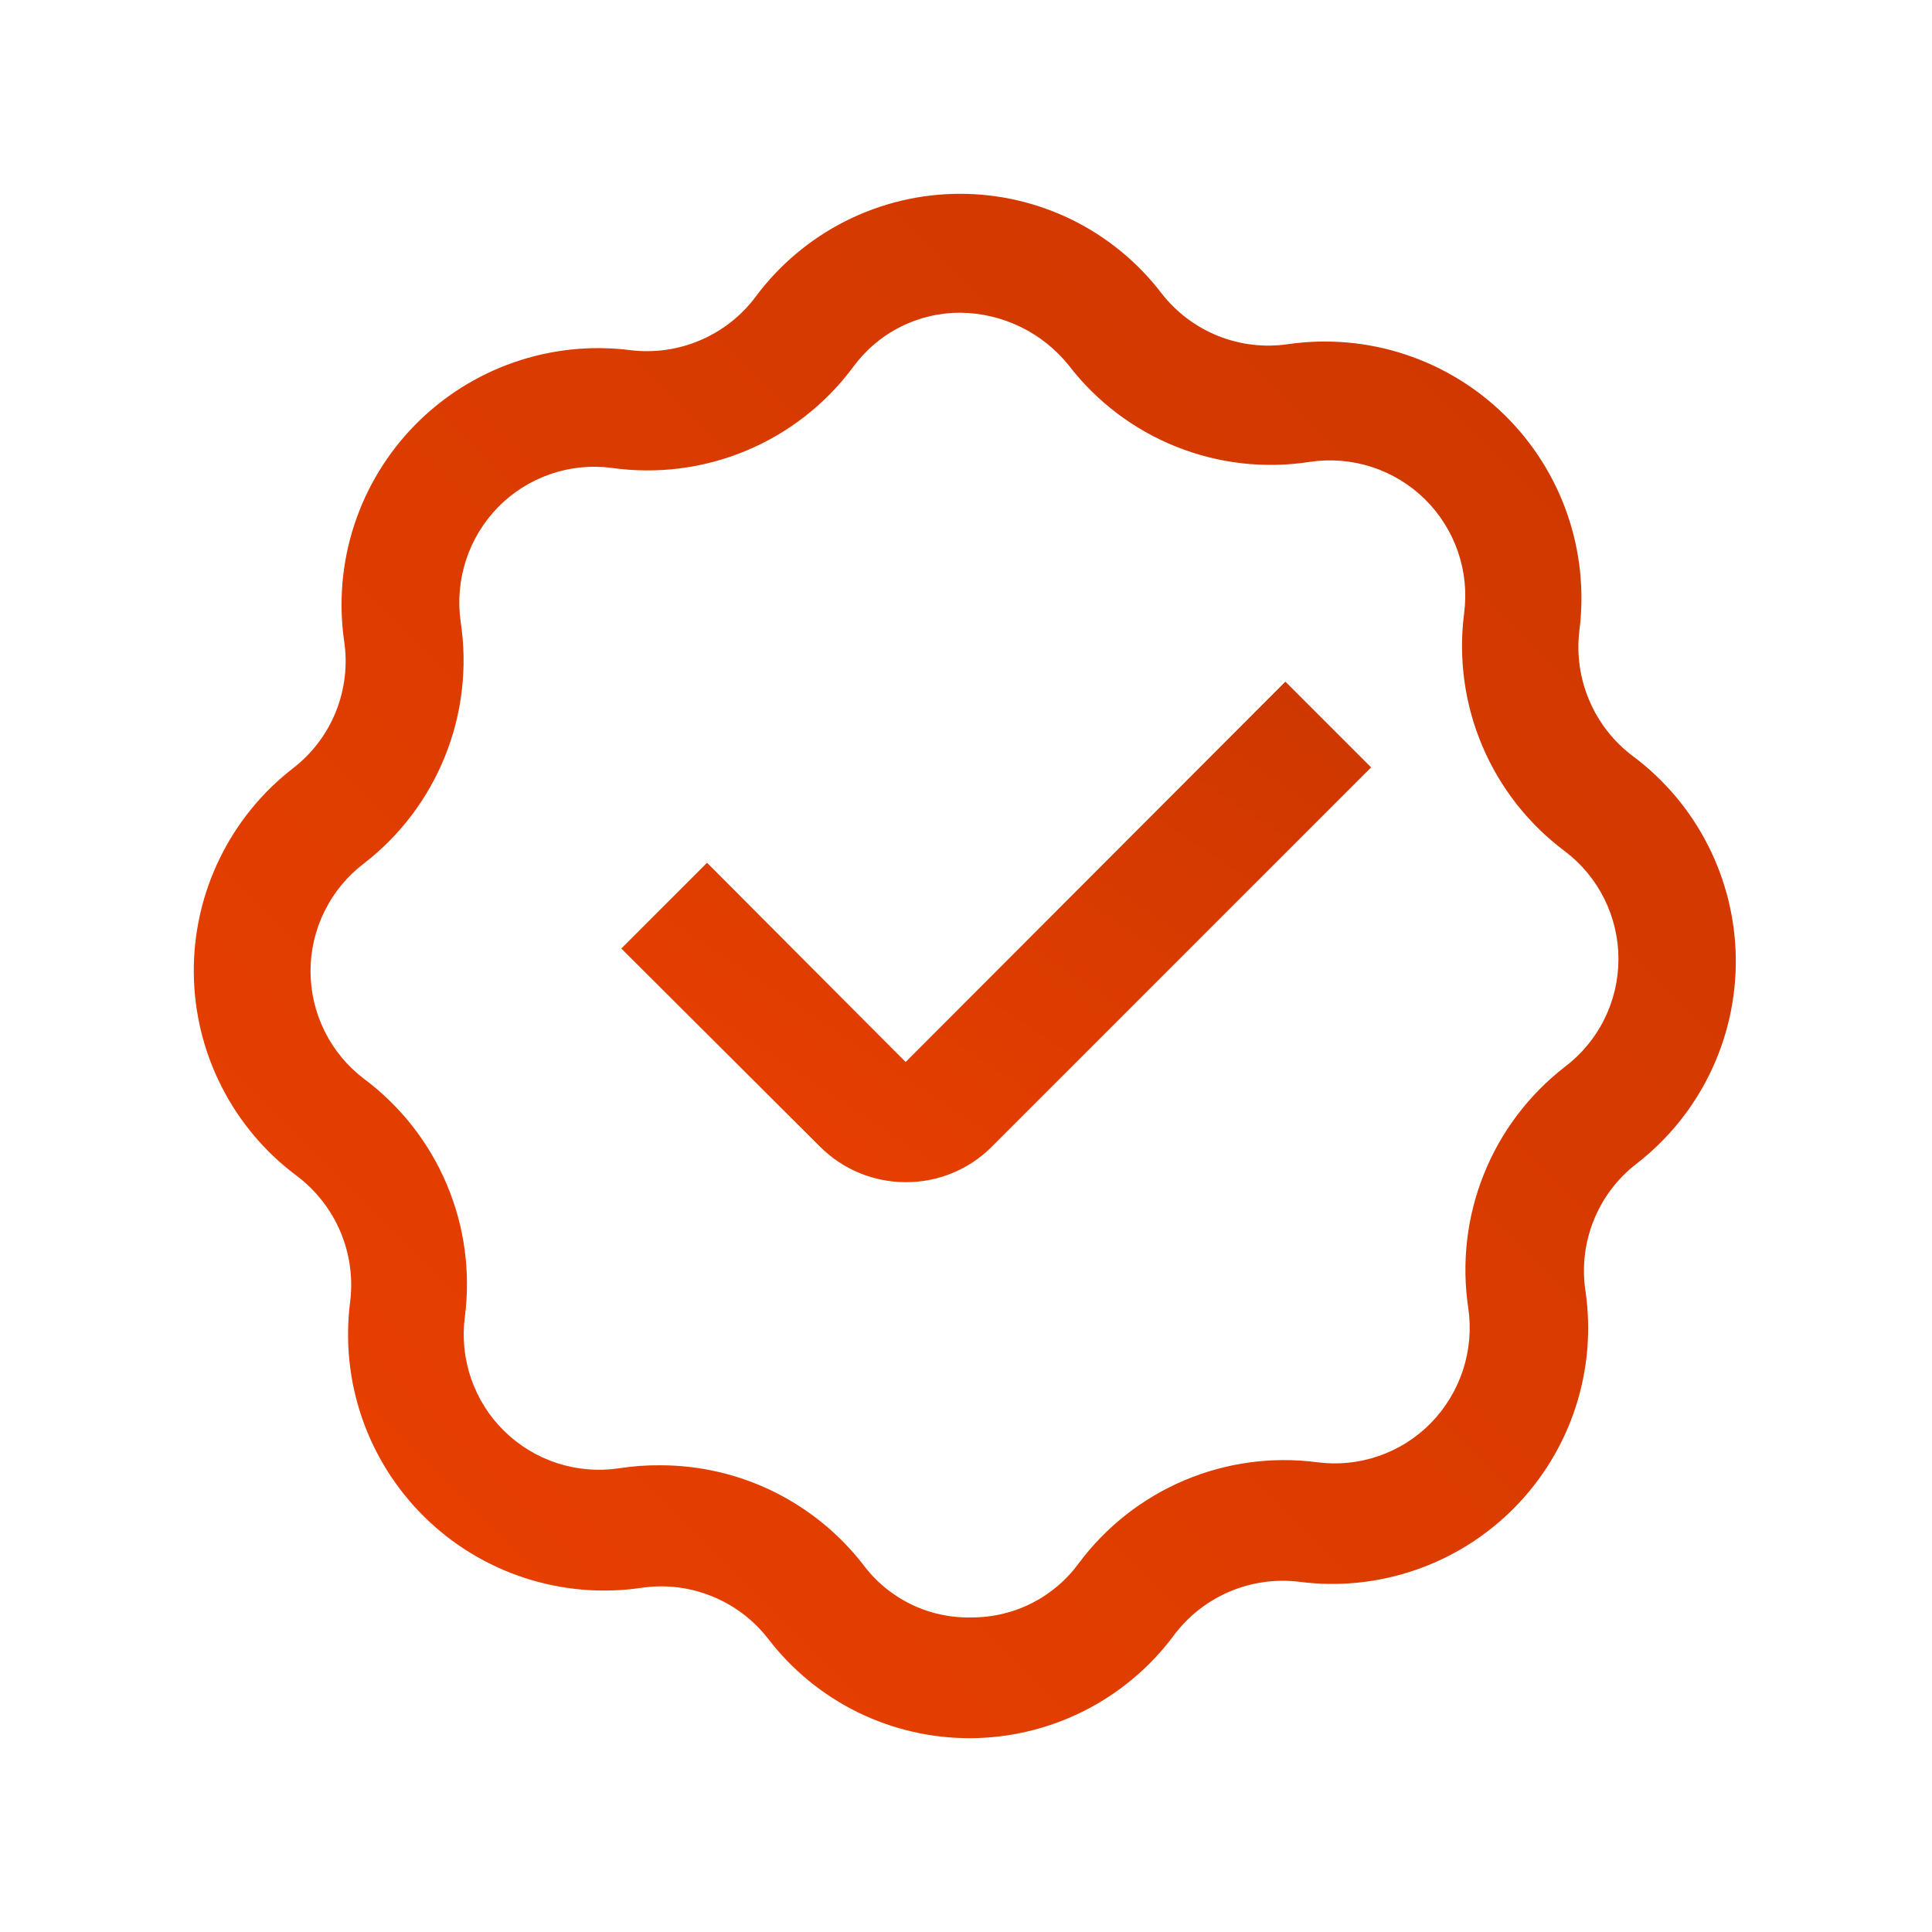
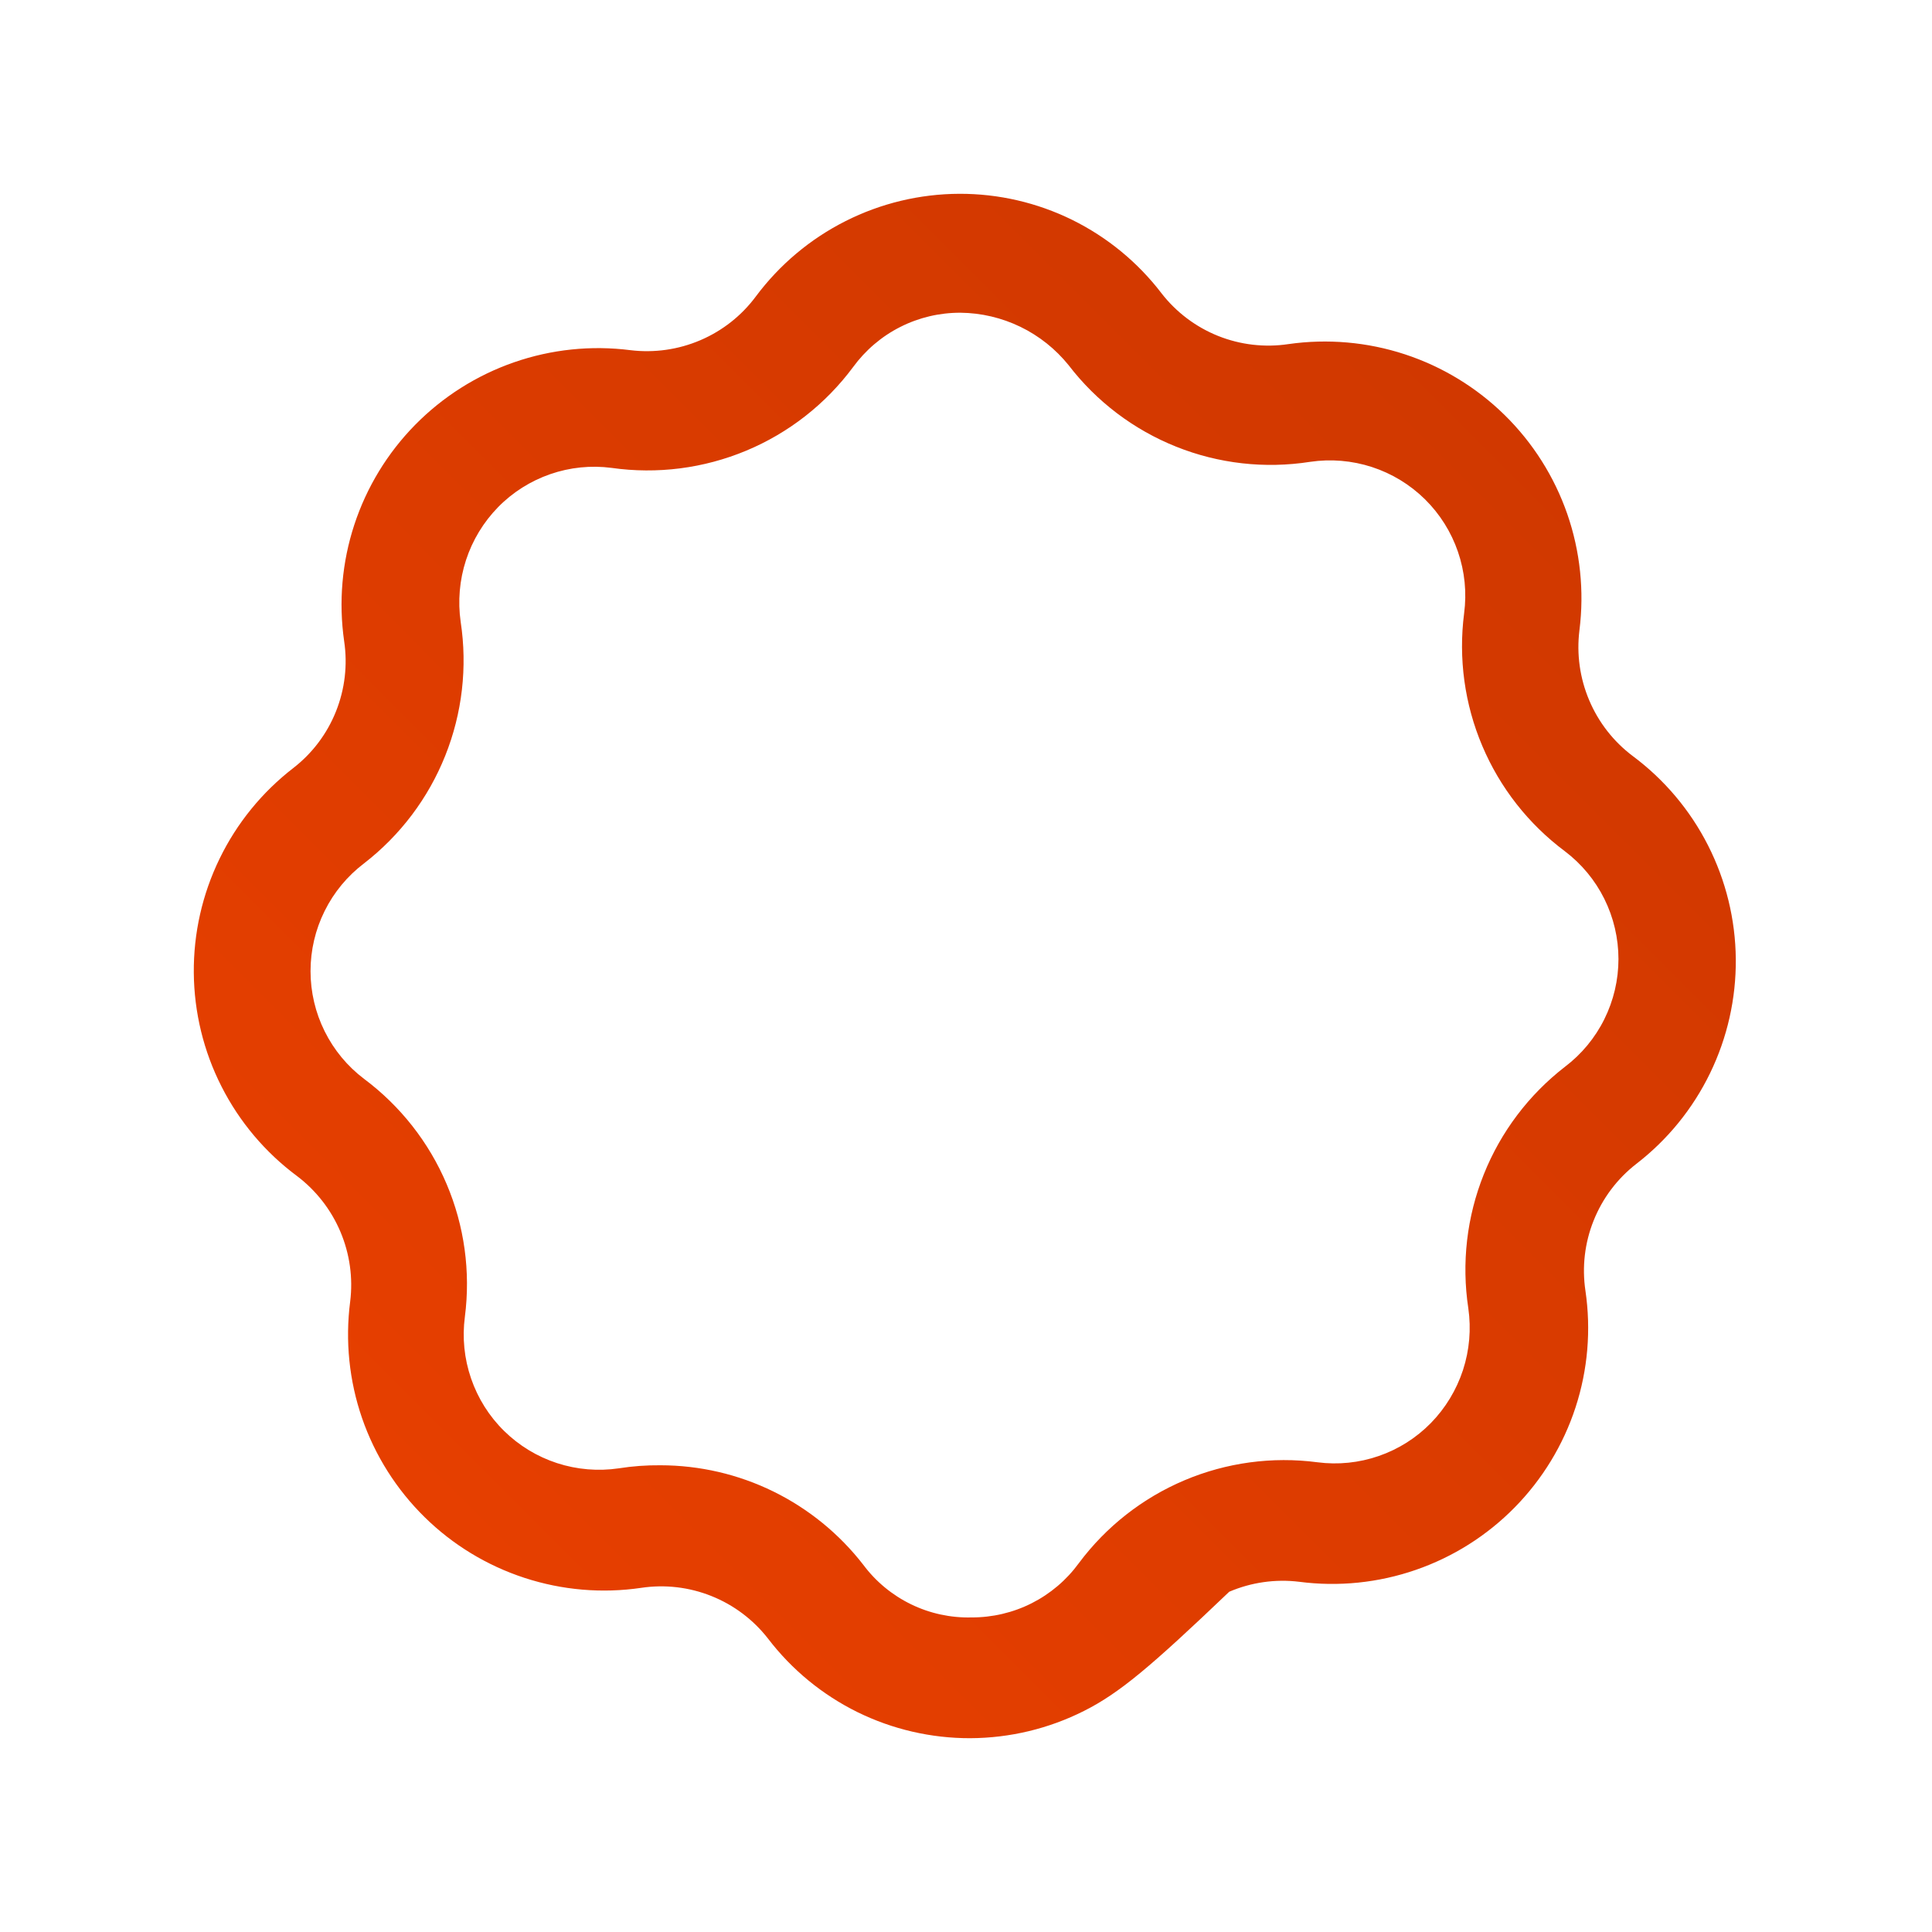
<svg xmlns="http://www.w3.org/2000/svg" width="45" height="45" viewBox="0 0 45 45" fill="none">
-   <path d="M21.094 27.535C20.351 27.535 19.639 27.242 19.111 26.719L14.471 22.093L16.468 20.096L21.094 24.736L29.939 15.877L31.936 17.874L23.091 26.719C22.828 26.98 22.517 27.186 22.174 27.326C21.831 27.466 21.464 27.537 21.094 27.535Z" fill="url(#paint0_linear_25663_1878)" />
-   <path d="M22.599 40.486C21.688 40.488 20.788 40.28 19.971 39.878C19.154 39.475 18.441 38.889 17.888 38.165C17.544 37.724 17.09 37.382 16.571 37.175C16.052 36.967 15.487 36.901 14.934 36.984C14.023 37.118 13.094 37.038 12.218 36.752C11.343 36.466 10.545 35.982 9.889 35.336C9.232 34.69 8.734 33.901 8.433 33.031C8.133 32.16 8.038 31.232 8.156 30.318C8.225 29.765 8.146 29.204 7.929 28.69C7.712 28.177 7.364 27.73 6.919 27.393C6.18 26.844 5.578 26.131 5.161 25.31C4.743 24.489 4.522 23.582 4.514 22.661C4.506 21.74 4.711 20.83 5.114 20.002C5.516 19.173 6.105 18.45 6.834 17.887C7.276 17.544 7.618 17.09 7.825 16.571C8.033 16.052 8.099 15.487 8.016 14.934C7.885 14.023 7.966 13.095 8.253 12.221C8.54 11.347 9.025 10.551 9.67 9.895C10.316 9.239 11.103 8.741 11.972 8.439C12.842 8.137 13.769 8.04 14.681 8.156C15.236 8.224 15.799 8.144 16.313 7.924C16.826 7.705 17.273 7.353 17.606 6.904C18.157 6.165 18.871 5.565 19.694 5.15C20.516 4.735 21.424 4.517 22.345 4.514C23.256 4.511 24.156 4.719 24.973 5.121C25.79 5.524 26.503 6.11 27.056 6.834C27.399 7.275 27.854 7.617 28.373 7.825C28.892 8.032 29.457 8.098 30.009 8.015C30.92 7.885 31.849 7.966 32.723 8.253C33.597 8.54 34.393 9.025 35.049 9.67C35.705 10.315 36.203 11.103 36.505 11.972C36.806 12.841 36.903 13.768 36.788 14.681C36.719 15.234 36.798 15.796 37.015 16.309C37.232 16.823 37.58 17.27 38.025 17.606C38.764 18.155 39.366 18.869 39.783 19.69C40.2 20.511 40.422 21.417 40.43 22.338C40.438 23.259 40.233 24.169 39.83 24.998C39.428 25.826 38.839 26.55 38.109 27.112C37.668 27.455 37.326 27.91 37.119 28.429C36.911 28.948 36.845 29.512 36.928 30.065C37.062 30.977 36.983 31.906 36.697 32.782C36.411 33.657 35.926 34.454 35.28 35.111C34.634 35.768 33.845 36.266 32.975 36.566C32.104 36.867 31.176 36.962 30.263 36.843C29.708 36.775 29.145 36.855 28.631 37.075C28.118 37.295 27.671 37.647 27.338 38.095C26.788 38.834 26.073 39.435 25.25 39.85C24.428 40.265 23.52 40.482 22.599 40.486ZM15.384 34.129C16.297 34.13 17.197 34.339 18.016 34.741C18.835 35.144 19.551 35.728 20.11 36.45C20.401 36.84 20.782 37.154 21.22 37.367C21.657 37.58 22.14 37.685 22.627 37.673C23.114 37.675 23.596 37.562 24.031 37.342C24.466 37.122 24.843 36.801 25.13 36.407C25.763 35.558 26.612 34.892 27.588 34.479C28.565 34.066 29.633 33.921 30.684 34.059C31.166 34.122 31.655 34.072 32.114 33.913C32.573 33.755 32.988 33.492 33.328 33.145C33.669 32.796 33.924 32.374 34.076 31.911C34.227 31.447 34.269 30.956 34.2 30.473C34.04 29.42 34.164 28.343 34.56 27.354C34.955 26.365 35.608 25.5 36.45 24.848C36.838 24.554 37.152 24.175 37.368 23.739C37.584 23.304 37.697 22.824 37.697 22.338C37.697 21.852 37.584 21.372 37.368 20.936C37.152 20.501 36.838 20.122 36.45 19.828C35.602 19.195 34.938 18.349 34.526 17.375C34.113 16.402 33.967 15.336 34.102 14.287C34.166 13.803 34.117 13.312 33.958 12.85C33.8 12.389 33.536 11.97 33.189 11.628C32.841 11.286 32.419 11.029 31.955 10.878C31.491 10.727 30.998 10.686 30.516 10.757C29.462 10.922 28.384 10.8 27.395 10.404C26.405 10.008 25.54 9.353 24.891 8.507C24.587 8.13 24.205 7.825 23.769 7.613C23.334 7.402 22.857 7.289 22.373 7.284C21.886 7.282 21.405 7.395 20.97 7.615C20.534 7.835 20.158 8.156 19.87 8.55C19.231 9.411 18.371 10.084 17.381 10.497C16.391 10.91 15.308 11.049 14.245 10.898C13.764 10.835 13.275 10.885 12.816 11.044C12.357 11.203 11.941 11.466 11.602 11.812C11.261 12.161 11.005 12.583 10.854 13.046C10.703 13.51 10.661 14.002 10.73 14.484C10.89 15.537 10.766 16.614 10.37 17.603C9.975 18.592 9.322 19.457 8.48 20.109C8.092 20.403 7.778 20.782 7.562 21.218C7.345 21.653 7.233 22.133 7.233 22.619C7.233 23.105 7.345 23.585 7.562 24.021C7.778 24.456 8.092 24.836 8.48 25.129C9.327 25.762 9.992 26.608 10.404 27.582C10.817 28.555 10.963 29.621 10.828 30.67C10.764 31.154 10.813 31.645 10.972 32.107C11.13 32.568 11.393 32.987 11.741 33.329C12.089 33.671 12.511 33.928 12.975 34.079C13.439 34.23 13.932 34.271 14.414 34.2C14.735 34.149 15.06 34.126 15.384 34.129Z" fill="url(#paint1_linear_25663_1878)" />
+   <path d="M22.599 40.486C21.688 40.488 20.788 40.28 19.971 39.878C19.154 39.475 18.441 38.889 17.888 38.165C17.544 37.724 17.09 37.382 16.571 37.175C16.052 36.967 15.487 36.901 14.934 36.984C14.023 37.118 13.094 37.038 12.218 36.752C11.343 36.466 10.545 35.982 9.889 35.336C9.232 34.69 8.734 33.901 8.433 33.031C8.133 32.16 8.038 31.232 8.156 30.318C8.225 29.765 8.146 29.204 7.929 28.69C7.712 28.177 7.364 27.73 6.919 27.393C6.18 26.844 5.578 26.131 5.161 25.31C4.743 24.489 4.522 23.582 4.514 22.661C4.506 21.74 4.711 20.83 5.114 20.002C5.516 19.173 6.105 18.45 6.834 17.887C7.276 17.544 7.618 17.09 7.825 16.571C8.033 16.052 8.099 15.487 8.016 14.934C7.885 14.023 7.966 13.095 8.253 12.221C8.54 11.347 9.025 10.551 9.67 9.895C10.316 9.239 11.103 8.741 11.972 8.439C12.842 8.137 13.769 8.04 14.681 8.156C15.236 8.224 15.799 8.144 16.313 7.924C16.826 7.705 17.273 7.353 17.606 6.904C18.157 6.165 18.871 5.565 19.694 5.15C20.516 4.735 21.424 4.517 22.345 4.514C23.256 4.511 24.156 4.719 24.973 5.121C25.79 5.524 26.503 6.11 27.056 6.834C27.399 7.275 27.854 7.617 28.373 7.825C28.892 8.032 29.457 8.098 30.009 8.015C30.92 7.885 31.849 7.966 32.723 8.253C33.597 8.54 34.393 9.025 35.049 9.67C35.705 10.315 36.203 11.103 36.505 11.972C36.806 12.841 36.903 13.768 36.788 14.681C36.719 15.234 36.798 15.796 37.015 16.309C37.232 16.823 37.58 17.27 38.025 17.606C38.764 18.155 39.366 18.869 39.783 19.69C40.2 20.511 40.422 21.417 40.43 22.338C40.438 23.259 40.233 24.169 39.83 24.998C39.428 25.826 38.839 26.55 38.109 27.112C37.668 27.455 37.326 27.91 37.119 28.429C36.911 28.948 36.845 29.512 36.928 30.065C37.062 30.977 36.983 31.906 36.697 32.782C36.411 33.657 35.926 34.454 35.28 35.111C34.634 35.768 33.845 36.266 32.975 36.566C32.104 36.867 31.176 36.962 30.263 36.843C29.708 36.775 29.145 36.855 28.631 37.075C26.788 38.834 26.073 39.435 25.25 39.85C24.428 40.265 23.52 40.482 22.599 40.486ZM15.384 34.129C16.297 34.13 17.197 34.339 18.016 34.741C18.835 35.144 19.551 35.728 20.11 36.45C20.401 36.84 20.782 37.154 21.22 37.367C21.657 37.58 22.14 37.685 22.627 37.673C23.114 37.675 23.596 37.562 24.031 37.342C24.466 37.122 24.843 36.801 25.13 36.407C25.763 35.558 26.612 34.892 27.588 34.479C28.565 34.066 29.633 33.921 30.684 34.059C31.166 34.122 31.655 34.072 32.114 33.913C32.573 33.755 32.988 33.492 33.328 33.145C33.669 32.796 33.924 32.374 34.076 31.911C34.227 31.447 34.269 30.956 34.2 30.473C34.04 29.42 34.164 28.343 34.56 27.354C34.955 26.365 35.608 25.5 36.45 24.848C36.838 24.554 37.152 24.175 37.368 23.739C37.584 23.304 37.697 22.824 37.697 22.338C37.697 21.852 37.584 21.372 37.368 20.936C37.152 20.501 36.838 20.122 36.45 19.828C35.602 19.195 34.938 18.349 34.526 17.375C34.113 16.402 33.967 15.336 34.102 14.287C34.166 13.803 34.117 13.312 33.958 12.85C33.8 12.389 33.536 11.97 33.189 11.628C32.841 11.286 32.419 11.029 31.955 10.878C31.491 10.727 30.998 10.686 30.516 10.757C29.462 10.922 28.384 10.8 27.395 10.404C26.405 10.008 25.54 9.353 24.891 8.507C24.587 8.13 24.205 7.825 23.769 7.613C23.334 7.402 22.857 7.289 22.373 7.284C21.886 7.282 21.405 7.395 20.97 7.615C20.534 7.835 20.158 8.156 19.87 8.55C19.231 9.411 18.371 10.084 17.381 10.497C16.391 10.91 15.308 11.049 14.245 10.898C13.764 10.835 13.275 10.885 12.816 11.044C12.357 11.203 11.941 11.466 11.602 11.812C11.261 12.161 11.005 12.583 10.854 13.046C10.703 13.51 10.661 14.002 10.73 14.484C10.89 15.537 10.766 16.614 10.37 17.603C9.975 18.592 9.322 19.457 8.48 20.109C8.092 20.403 7.778 20.782 7.562 21.218C7.345 21.653 7.233 22.133 7.233 22.619C7.233 23.105 7.345 23.585 7.562 24.021C7.778 24.456 8.092 24.836 8.48 25.129C9.327 25.762 9.992 26.608 10.404 27.582C10.817 28.555 10.963 29.621 10.828 30.67C10.764 31.154 10.813 31.645 10.972 32.107C11.13 32.568 11.393 32.987 11.741 33.329C12.089 33.671 12.511 33.928 12.975 34.079C13.439 34.23 13.932 34.271 14.414 34.2C14.735 34.149 15.06 34.126 15.384 34.129Z" fill="url(#paint1_linear_25663_1878)" />
  <defs>
    <linearGradient id="paint0_linear_25663_1878" x1="14.767" y1="27.341" x2="25.353" y2="11.479" gradientUnits="userSpaceOnUse">
      <stop stop-color="#EA4000" />
      <stop offset="1" stop-color="#CC3700" />
    </linearGradient>
    <linearGradient id="paint1_linear_25663_1878" x1="5.122" y1="39.887" x2="40.495" y2="4.566" gradientUnits="userSpaceOnUse">
      <stop stop-color="#EA4000" />
      <stop offset="1" stop-color="#CC3700" />
    </linearGradient>
  </defs>
</svg>